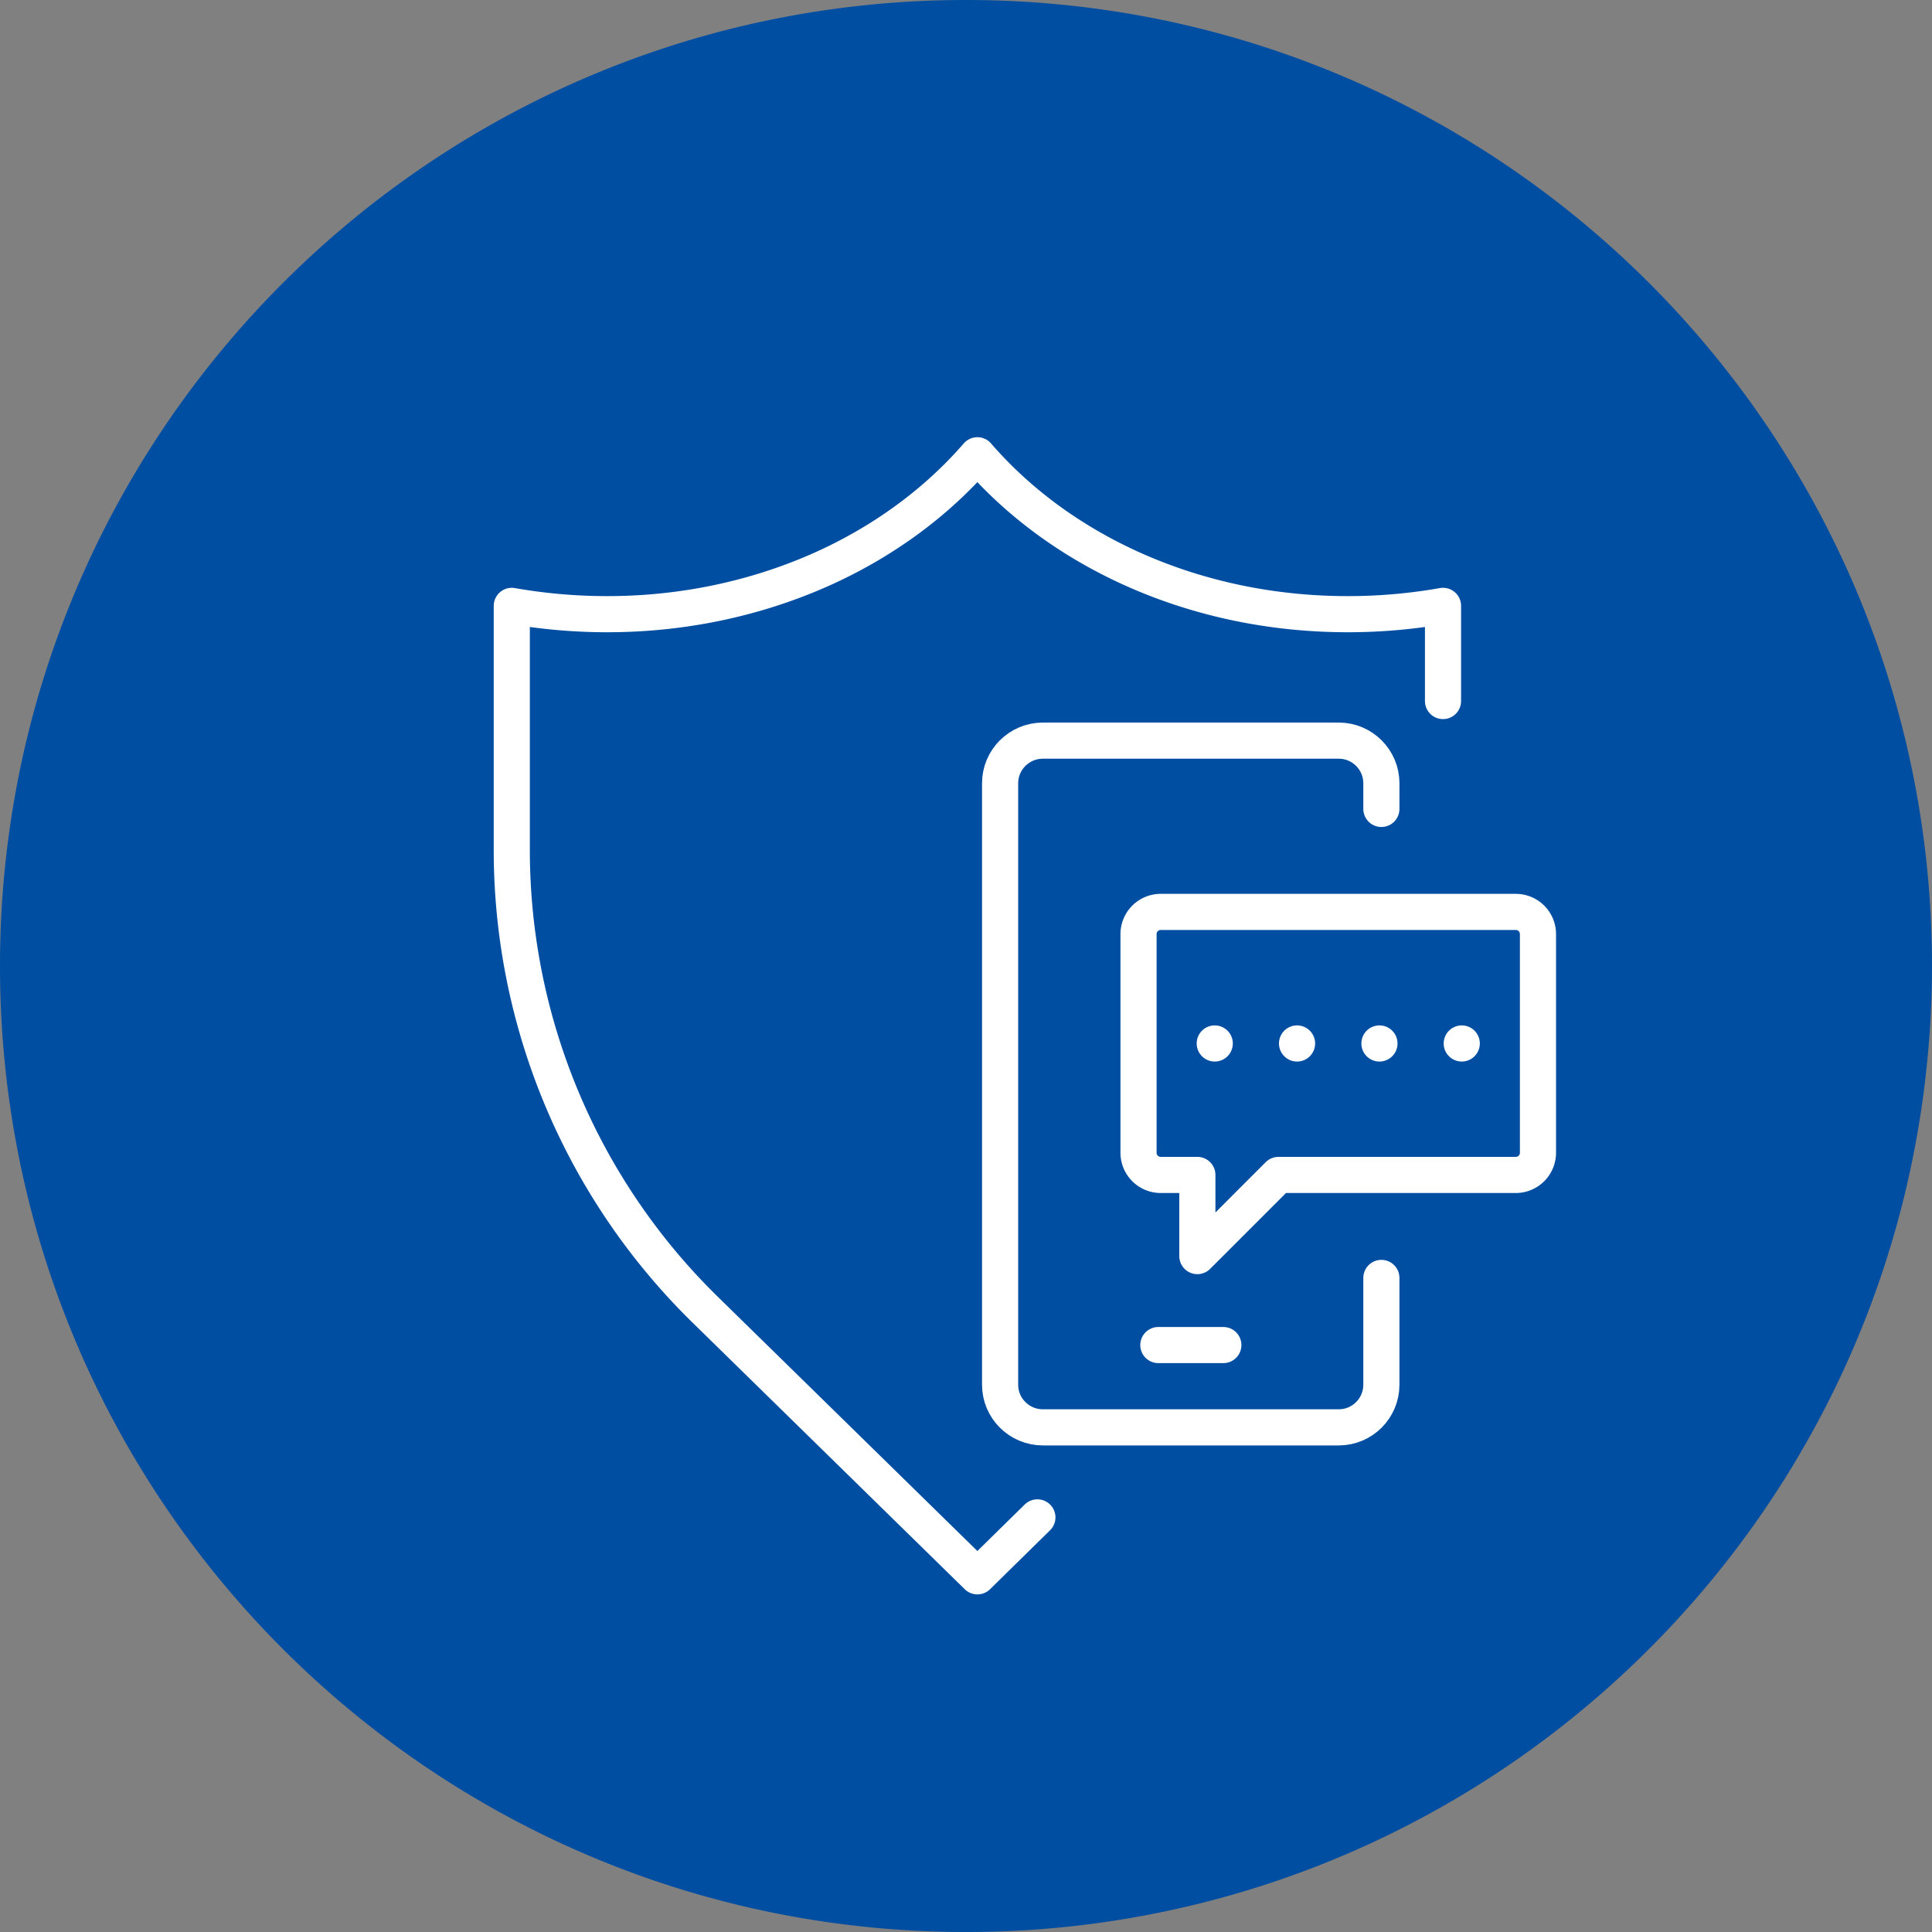
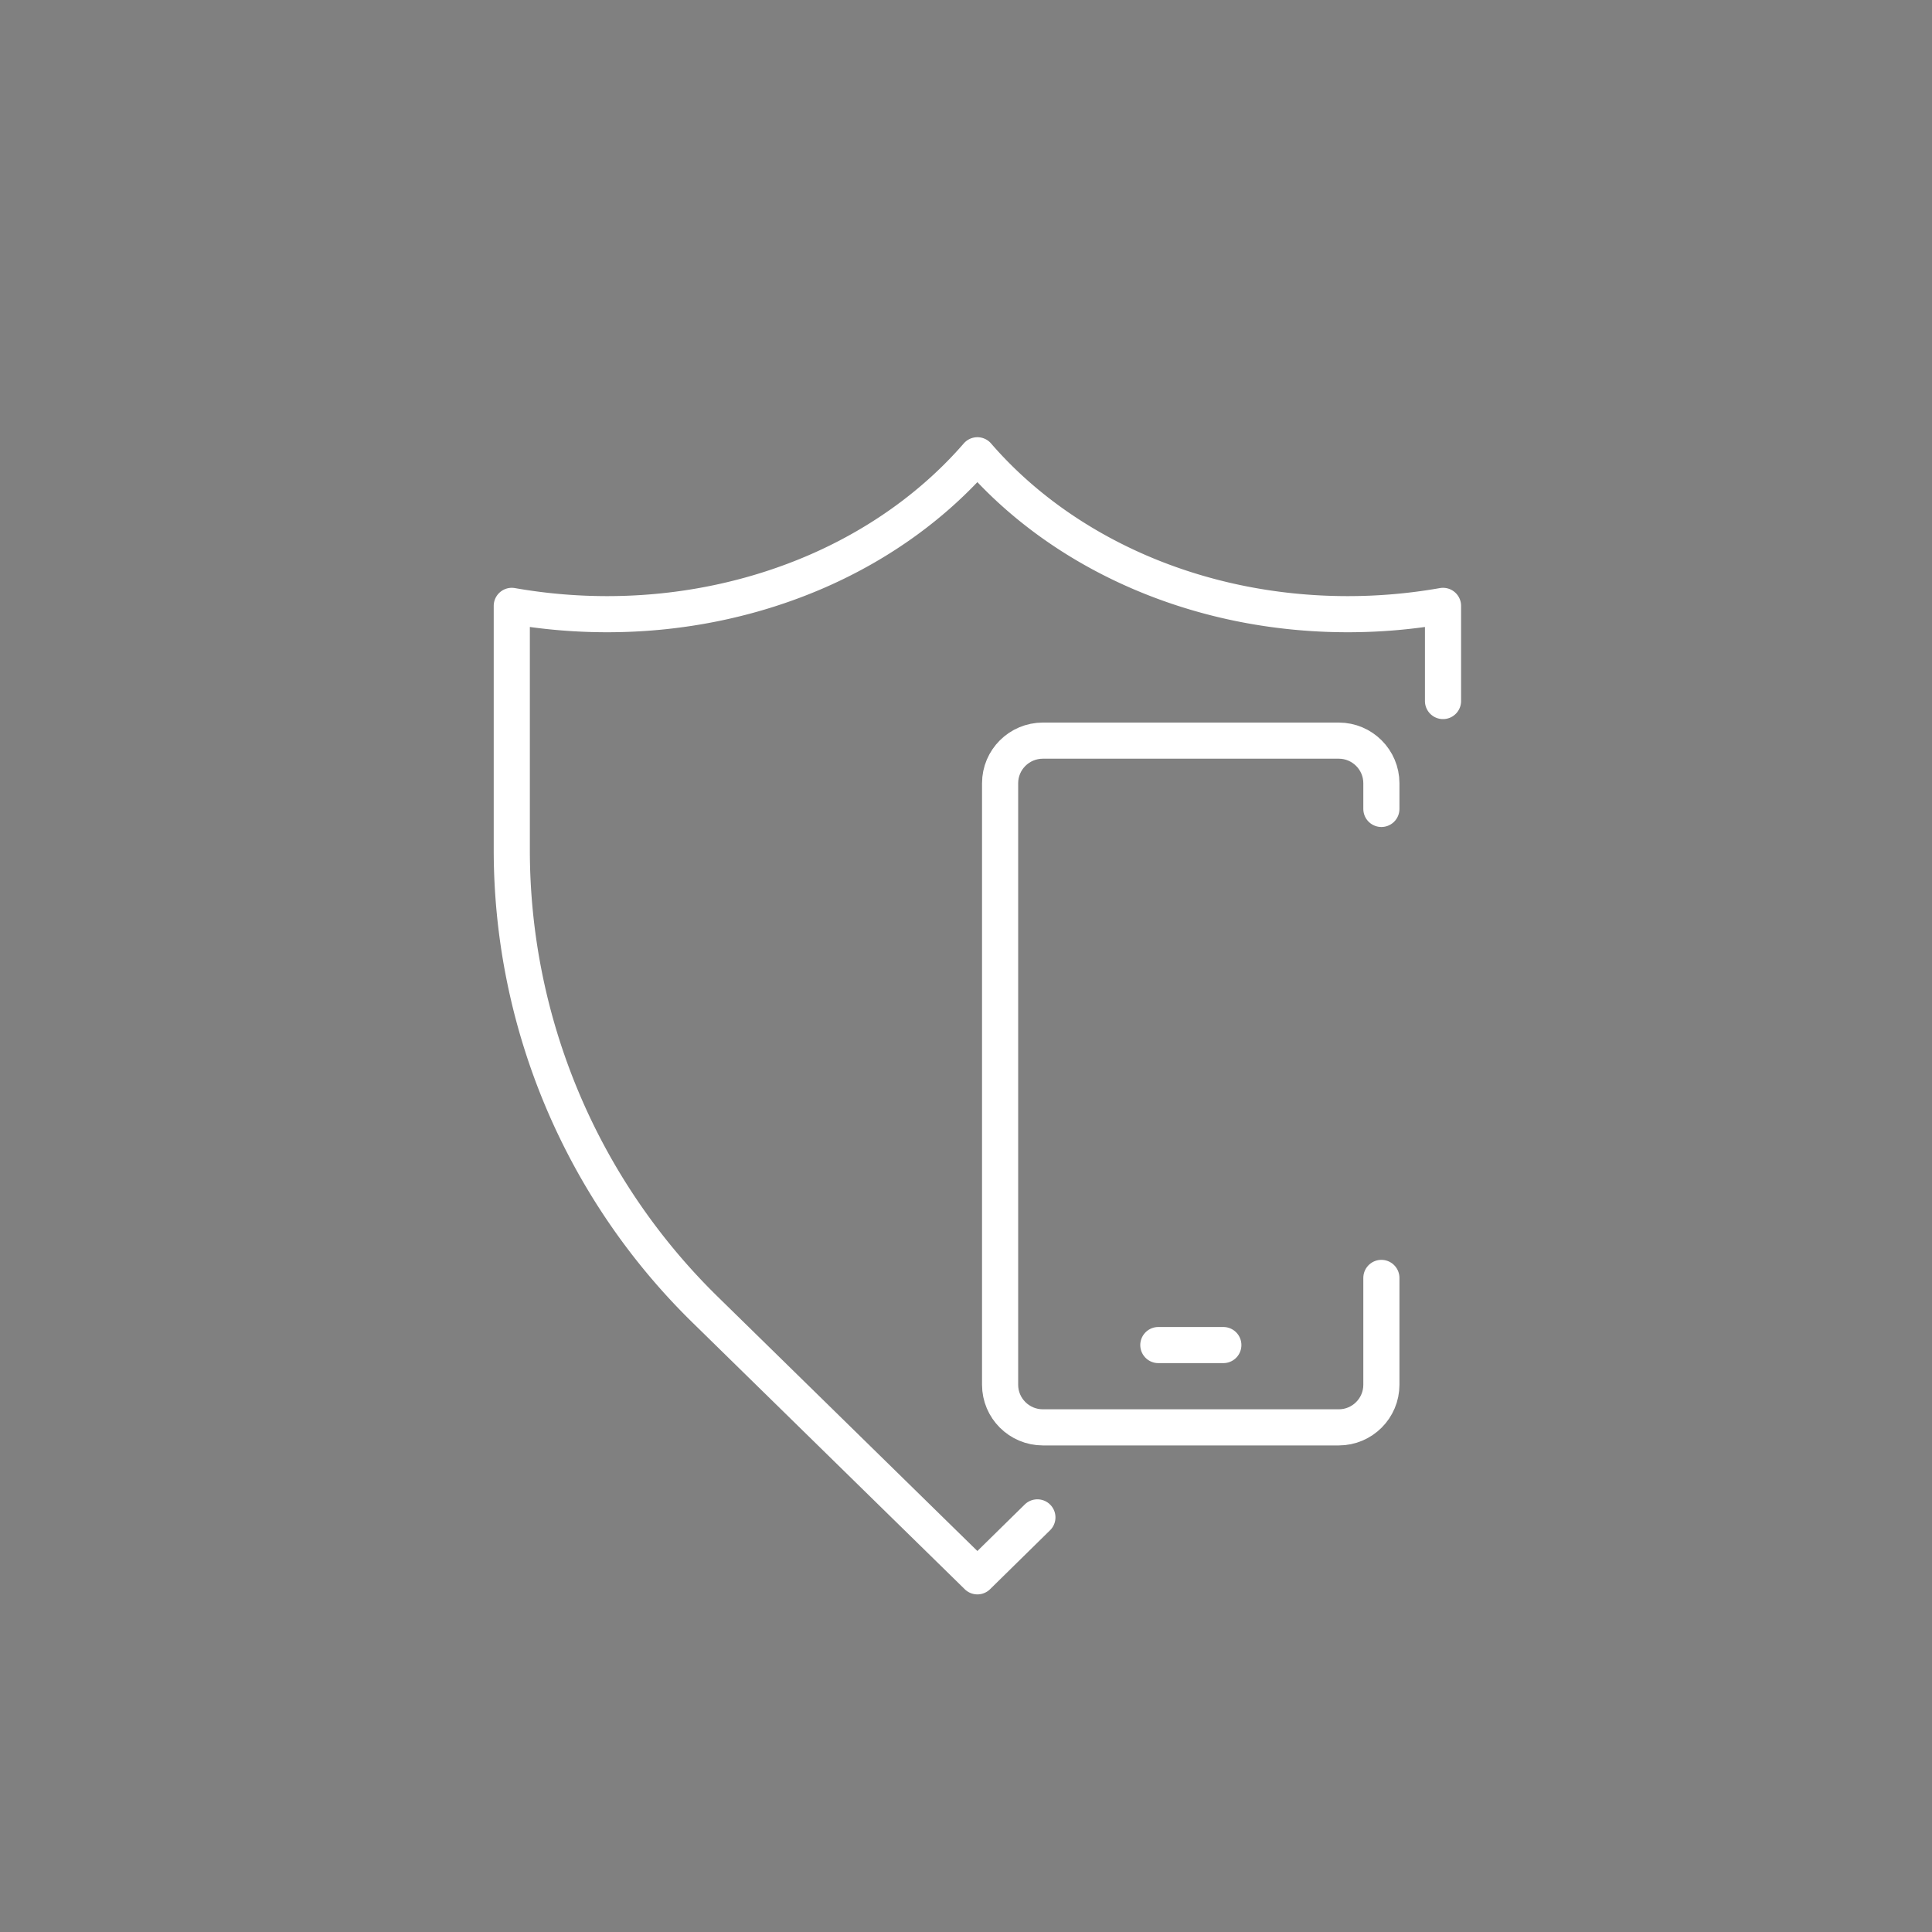
<svg xmlns="http://www.w3.org/2000/svg" width="200" height="200">
  <rect width="100%" height="100%" fill="#808080" stroke="none" />
-   <path d="M200 100c0 3.16-.15 6.3-.45 9.39-4.05 43.48-35.91 78.86-77.62 88.19A99.723 99.723 0 01100 200C44.77 200 0 155.23 0 100S44.77 0 100 0s100 44.77 100 100z" fill="#004ea2" />
  <g fill="none" stroke="#fff" stroke-linecap="round" stroke-linejoin="round" stroke-width="3.74">
    <path d="M107.39 157.08l-6.21 6.1-28.19-27.61a66.593 66.593 0 01-20.01-47.6V62.72c3.18.56 6.5.86 9.88.86 7.86 0 15.29-1.63 21.83-4.49 6.53-2.86 12.17-6.98 16.49-11.96 8.63 9.98 22.57 16.45 38.34 16.45 3.39 0 6.68-.3 9.86-.86v9.85" />
    <path d="M143 132.29v11.06c0 2.43-1.98 4.41-4.41 4.41h-30.63c-2.45 0-4.43-1.98-4.43-4.41V81.08c0-2.43 1.98-4.41 4.43-4.41h30.63c2.43 0 4.41 1.98 4.41 4.41v2.66m-23.09 55.5h6.73" />
-     <path d="M156.91 94.4h-36.75a2.3 2.3 0 00-2.3 2.3v22.63a2.3 2.3 0 002.3 2.3h3.79v8.4l8.4-8.4h24.56a2.3 2.3 0 002.3-2.3V96.7a2.3 2.3 0 00-2.3-2.3zm-31.16 13.62h0m8.52 0h0m8.53 0h0m8.52 0h0" />
  </g>
</svg>